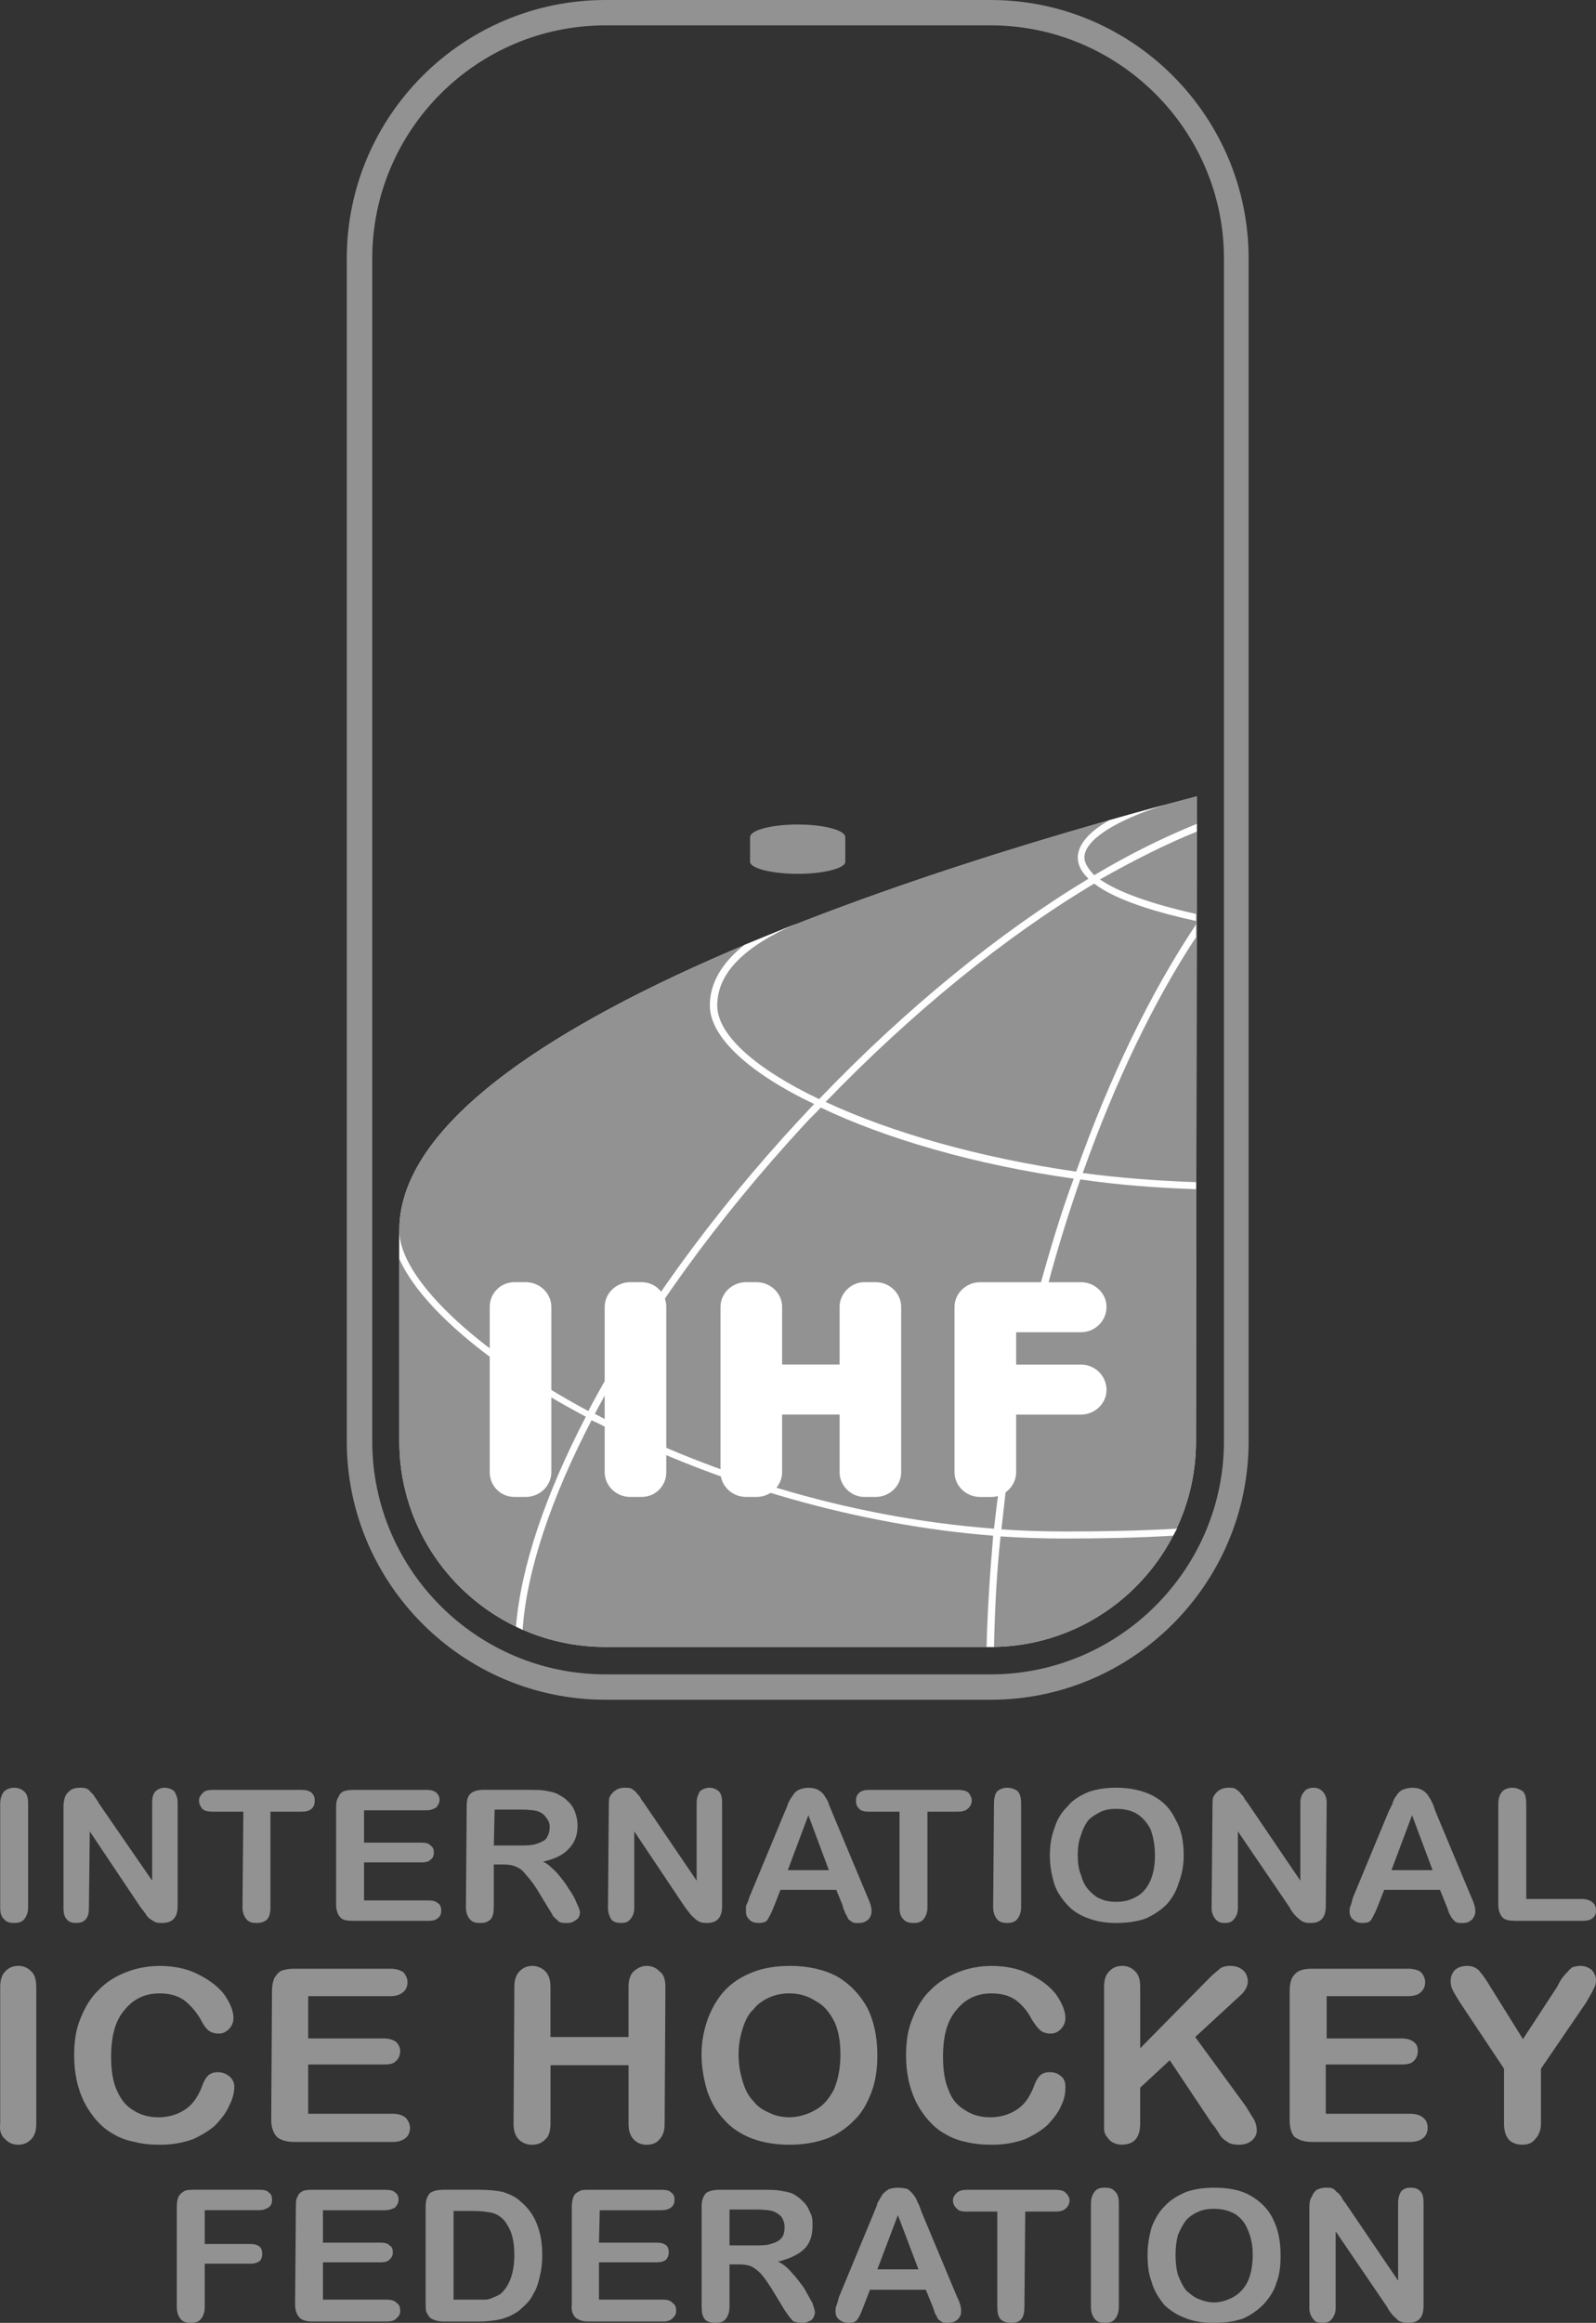
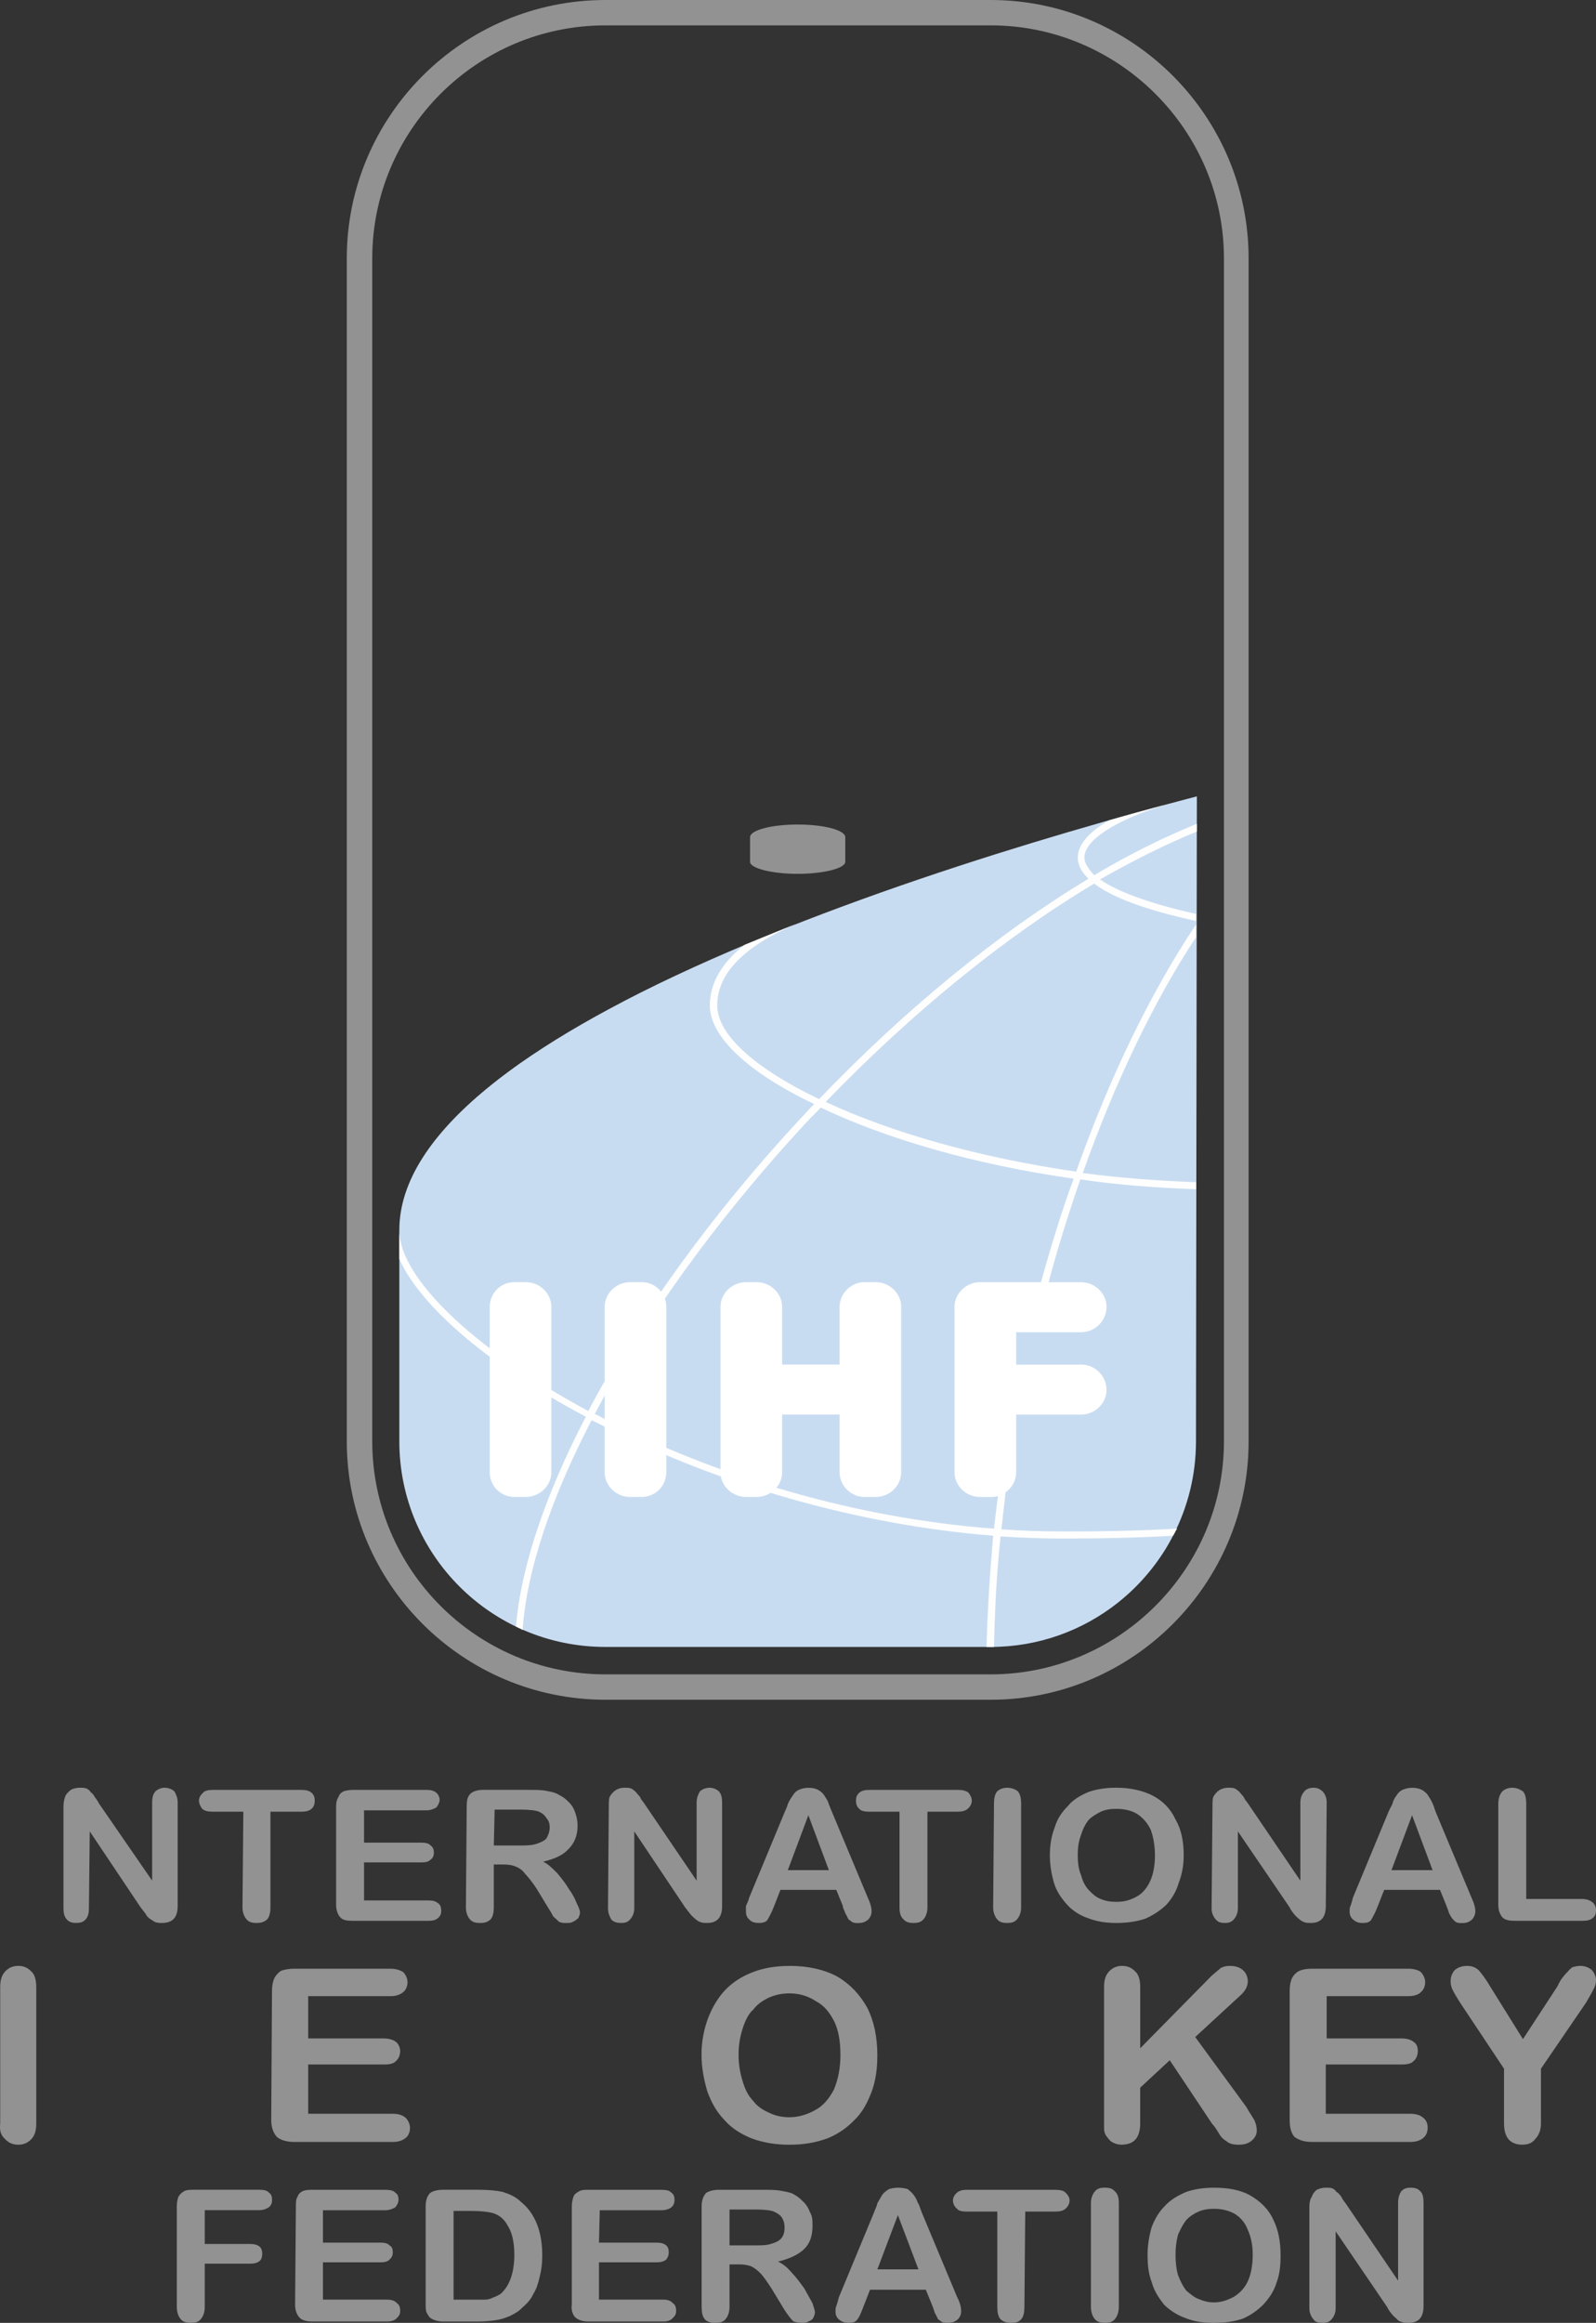
<svg xmlns="http://www.w3.org/2000/svg" xml:space="preserve" width="66.01mm" height="96.026mm" version="1.1" style="shape-rendering:geometricPrecision; text-rendering:geometricPrecision; image-rendering:optimizeQuality; fill-rule:evenodd; clip-rule:evenodd" viewBox="0 0 573.96 834.95">
  <rect x="0" y="0" width="573.96" height="834.95" fill="#333333" stroke="none" />
  <defs>
    <style type="text/css"> .fil2 {fill:#FEFEFE;fill-rule:nonzero} .fil1 {fill:#929292;fill-rule:nonzero} .fil0 {fill:#C8DCF1;fill-rule:nonzero} .fil3 {fill:white;fill-rule:nonzero} </style>
  </defs>
  <g id="Слой_x0020_1">
    <g id="_2513932630688">
      <g>
        <path class="fil0" d="M224.32 359.9l0 0c-3.45,1.8 -6.83,3.61 -10.14,5.45l0 0c-1.65,0.92 -3.29,1.84 -4.9,2.77l0 0c-1.61,0.93 -3.21,1.86 -4.78,2.8l-0 0c-1.57,0.94 -3.12,1.88 -4.65,2.83l-0 0c-1.53,0.95 -3.03,1.9 -4.51,2.86l0 0c-1.48,0.96 -2.94,1.92 -4.37,2.88l0 0c-1.43,0.97 -2.84,1.94 -4.22,2.91l0 0c-1.38,0.97 -2.74,1.95 -4.06,2.94l-0 0c-1.33,0.98 -2.63,1.97 -3.9,2.96l0 0c-1.27,0.99 -2.52,1.99 -3.73,2.99l-0 0c-1.22,1 -2.4,2.01 -3.56,3.01l-0 0c-1.16,1.01 -2.28,2.02 -3.38,3.04l-0 0 -0.06 0.06c-2.17,2.01 -4.21,4.04 -6.12,6.09l-0 0c-1.93,2.07 -3.72,4.15 -5.38,6.24l0 0c-1.65,2.1 -3.16,4.2 -4.52,6.33l0 0c-2.71,4.25 -4.82,8.55 -6.25,12.9l-0 0c-1.43,4.35 -2.18,8.75 -2.18,13.2l0 75.93c0,40.74 33.09,73.9 74.15,73.9l138.52 0c17.2,0 33.03,-5.9 45.58,-15.78l0 0c1.39,-1.1 2.75,-2.25 4.06,-3.44l0 0c0.87,-0.8 1.73,-1.61 2.56,-2.45l0 0c0.42,-0.42 0.83,-0.84 1.24,-1.27l0 0c0.81,-0.86 1.61,-1.73 2.38,-2.63l0 0c0.39,-0.45 0.77,-0.9 1.14,-1.35l0 -0c0.75,-0.91 1.48,-1.84 2.19,-2.79l0 -0c0.35,-0.47 0.7,-0.95 1.05,-1.44l0 -0c0.34,-0.48 0.68,-0.97 1.01,-1.46l0 -0c0.33,-0.49 0.66,-0.99 0.98,-1.49l0 0c0.32,-0.5 0.63,-1 0.94,-1.51l0 0c0.31,-0.51 0.61,-1.02 0.91,-1.54l0 -0c0.3,-0.52 0.59,-1.03 0.87,-1.56l0 -0c0.28,-0.52 0.56,-1.05 0.83,-1.58l0 -0c5.16,-10.09 8.08,-21.52 8.08,-33.61l-197.2 73.9 197.2 -73.9 0 -0 0.32 -231.84c-54.99,14.34 -142.26,40.43 -206.11,73.64zm0 0c-3.45,1.8 -6.83,3.61 -10.14,5.45l10.14 -5.45z" />
      </g>
-       <path class="fil1" d="M143.61 442.16l0 75.93c0,40.74 33.09,73.9 74.15,73.9l138.52 0c40.77,0 73.83,-33.16 73.83,-73.9l0.32 -231.84c-95.11,24.8 -286.82,84.78 -286.82,155.91z" />
      <path class="fil1" d="M286.88 296.37c-9.46,0 -17.14,2.03 -17.14,4.55l0 8.87c0,2.28 7.68,4.31 17.14,4.31 9.43,0 17.1,-2.03 17.1,-4.31l0 -8.87c0,-2.52 -7.67,-4.55 -17.1,-4.55z" />
-       <path class="fil1" d="M0.07 685.64l0 -37.21c0,-2.03 0.59,-3.55 1.47,-4.55 0.88,-0.77 2.08,-1.28 3.55,-1.28 1.48,0 2.66,0.52 3.55,1.28 1.17,1 1.47,2.52 1.47,4.55l0 37.21c0,1.77 -0.58,3.28 -1.47,4.3 -0.89,1 -2.07,1.27 -3.55,1.27 -1.47,0 -2.67,-0.27 -3.55,-1.27 -1.18,-1.02 -1.47,-2.53 -1.47,-4.3z" />
      <path class="fil1" d="M35.52 648.16l19.2 27.84 0 -28.09c0,-1.77 0.31,-3.03 1.19,-4.03 0.89,-0.77 2.07,-1.28 3.24,-1.28 1.48,0 2.67,0.52 3.55,1.28 0.58,1 1.19,2.27 1.19,4.03l0 37.21c0,4.05 -1.77,6.08 -5.62,6.08 -0.89,0 -1.47,0 -2.36,-0.27 -0.59,-0.25 -1.19,-0.75 -2.08,-1.25 -0.58,-0.52 -1.17,-1.02 -1.47,-1.78 -0.59,-0.75 -1.18,-1.52 -1.77,-2.27l-18.31 -27.34 -0.3 27.59c0,1.77 -0.29,3.03 -1.18,4.05 -0.88,1 -2.07,1.27 -3.55,1.27 -1.17,0 -2.35,-0.27 -3.24,-1.27 -0.88,-1.02 -1.18,-2.28 -1.18,-4.05l0 -36.46c0,-1.51 0.29,-2.77 0.58,-3.53 0.3,-1.02 1.19,-1.77 2.07,-2.53 0.87,-0.5 2.07,-0.77 3.24,-0.77 0.89,0 1.49,0 2.36,0.27 0.6,0.25 1.19,0.75 1.48,1.27 0.6,0.5 1.18,1.02 1.49,1.77 0.57,0.77 1.18,1.52 1.47,2.27z" />
      <path class="fil1" d="M108.17 651.21l-10.92 0 0 34.43c0,1.77 -0.31,3.28 -1.18,4.3 -1.19,1 -2.37,1.27 -3.83,1.27 -1.49,0 -2.67,-0.27 -3.55,-1.27 -0.89,-1.02 -1.49,-2.53 -1.49,-4.3l0.31 -34.43 -10.94 0c-1.77,0 -2.95,-0.25 -3.83,-1.02 -0.58,-0.77 -1.18,-1.77 -1.18,-3.03 0,-1.02 0.6,-2.01 1.49,-2.78 0.57,-0.77 2.06,-1.01 3.52,-1.01l31.61 0c1.77,0 2.95,0.25 3.83,1.01 0.89,0.77 1.18,1.77 1.18,2.78 0,1.27 -0.29,2.27 -1.18,3.03 -0.88,0.77 -2.06,1.02 -3.83,1.02z" />
      <path class="fil1" d="M153.37 650.71l-22.45 0 0 11.63 20.68 0c1.47,0 2.67,0.27 3.24,1.02 0.89,0.52 1.19,1.52 1.19,2.53 0,1.02 -0.29,2.01 -1.19,2.53 -0.57,0.75 -1.77,1.02 -3.24,1.02l-20.68 0 0 13.67 23.04 0c1.77,0 2.66,0.25 3.55,1 0.88,0.51 1.17,1.53 1.17,2.8 0,1 -0.29,1.77 -1.17,2.53 -0.89,0.75 -1.77,1 -3.55,1l-26.88 0c-2.37,0 -3.84,-0.25 -4.72,-1.27 -0.89,-1 -1.49,-2.53 -1.49,-4.55l0 -35.44c0,-1.27 0.31,-2.52 0.89,-3.28 0.31,-1.02 0.88,-1.52 1.78,-2.02 0.88,-0.27 2.07,-0.51 3.55,-0.51l26.29 0c1.47,0 2.65,0.25 3.53,1.02 0.6,0.5 1.19,1.52 1.19,2.53 0,1 -0.59,2.01 -1.19,2.78 -0.88,0.5 -2.07,1.02 -3.53,1.02z" />
      <path class="fil1" d="M181.13 670.19l-3.55 0 0 15.18c0,2.03 -0.28,3.55 -1.17,4.57 -1.18,1 -2.07,1.27 -3.84,1.27 -1.48,0 -2.66,-0.27 -3.55,-1.27 -0.88,-1.02 -1.47,-2.53 -1.47,-4.3l0.29 -36.46c0,-2.02 0.29,-3.53 1.48,-4.55 0.88,-0.75 2.36,-1.27 4.42,-1.27l16.24 0c2.37,0 4.13,0 5.91,0.25 1.48,0.27 2.95,0.52 4.15,1.02 1.47,0.77 2.95,1.51 4.12,2.78 1.18,1.02 2.07,2.28 2.67,4.05 0.57,1.52 0.88,3.03 0.88,4.8 0,3.55 -1.19,6.35 -3.26,8.37 -2.07,2.28 -5.01,3.55 -9.15,4.55 1.76,0.77 3.25,2.28 5.02,4.05 1.48,1.78 2.96,3.55 4.13,5.58 1.48,2.02 2.38,3.78 2.95,5.3 0.89,1.78 1.18,2.8 1.18,3.3 0,0.77 -0.29,1.27 -0.58,2.03 -0.6,0.5 -1.17,1 -1.77,1.25 -0.88,0.52 -1.48,0.52 -2.66,0.52 -0.89,0 -1.77,0 -2.67,-0.52 -0.58,-0.75 -1.47,-1.25 -2.07,-2.02 -0.28,-0.77 -1.17,-2.03 -2.07,-3.55l-3.83 -6.31c-1.47,-2.28 -2.96,-4.07 -4.13,-5.33 -0.88,-1.25 -2.07,-2.02 -3.26,-2.52 -1.17,-0.52 -2.65,-0.77 -4.42,-0.77zm5.62 -19.74l-8.87 0 -0.29 12.91 9.16 0c2.36,0 4.13,0 5.91,-0.5 1.47,-0.51 2.95,-1.02 3.84,-2.03 0.57,-1.02 1.18,-2.28 1.18,-4.05 0,-1.27 -0.29,-2.28 -1.18,-3.28 -0.6,-1.02 -1.48,-1.78 -2.67,-2.28 -1.18,-0.5 -3.55,-0.77 -7.08,-0.77z" />
      <path class="fil1" d="M231.63 648.16l18.9 27.84 0 -28.09c0,-1.77 0.6,-3.03 1.19,-4.03 0.88,-0.77 2.07,-1.28 3.53,-1.28 1.2,0 2.37,0.52 3.27,1.28 0.88,1 1.17,2.27 1.17,4.03l0 37.21c0,4.05 -1.77,6.08 -5.32,6.08 -0.89,0 -1.77,0 -2.36,-0.27 -0.88,-0.25 -1.48,-0.75 -2.07,-1.25 -0.59,-0.52 -1.19,-1.02 -1.77,-1.78 -0.59,-0.75 -1.17,-1.52 -1.77,-2.27l-18.3 -27.34 0 27.59c0,1.77 -0.6,3.03 -1.48,4.05 -0.89,1 -1.77,1.27 -3.25,1.27 -1.48,0 -2.66,-0.27 -3.55,-1.27 -0.57,-1.02 -1.17,-2.28 -1.17,-4.05l0.29 -36.46c0,-1.51 0,-2.77 0.31,-3.53 0.57,-1.02 1.17,-1.77 2.35,-2.53 0.89,-0.5 1.77,-0.77 2.96,-0.77 0.88,0 1.77,0 2.37,0.27 0.58,0.25 1.18,0.75 1.75,1.27 0.31,0.5 0.89,1.02 1.49,1.77 0.28,0.77 0.88,1.52 1.47,2.27z" />
      <path class="fil1" d="M303.12 685.12l-2.37 -5.81 -20.09 0 -2.36 6.07c-0.88,2.28 -1.77,3.8 -2.36,4.81 -0.58,0.75 -1.77,1.02 -2.96,1.02 -1.48,0 -2.66,-0.27 -3.55,-1.27 -0.88,-0.77 -1.17,-1.77 -1.17,-2.78l0 -2.03c0.29,-0.75 0.89,-1.77 1.17,-3.03l12.71 -30.62c0.29,-0.75 0.89,-1.77 1.18,-3.03 0.6,-1.27 1.18,-2.28 1.78,-3.03 0.57,-1.02 1.17,-1.52 2.06,-2.03 1.18,-0.5 2.36,-0.77 3.55,-0.77 1.47,0 2.65,0.27 3.53,0.77 0.89,0.51 1.49,1.01 2.07,1.78 0.6,1 1.2,1.77 1.48,2.52 0.29,1.02 0.89,2.28 1.49,3.8l12.7 30.38c1.17,2.53 1.47,4.05 1.47,5.07 0,1 -0.3,2.02 -1.18,3.03 -1.18,1 -2.35,1.27 -3.55,1.27 -0.88,0 -1.47,0 -2.07,-0.27 -0.58,-0.25 -0.88,-0.75 -1.47,-1 -0.3,-0.5 -0.6,-1.27 -1.2,-2.28 -0.28,-1.02 -0.87,-1.77 -0.87,-2.53zm-19.8 -12.9l14.76 0 -7.37 -19.75 -7.39 19.75z" />
      <path class="fil1" d="M344.16 651.21l-10.63 0 0 34.43c0,1.77 -0.58,3.28 -1.47,4.3 -0.88,1 -2.07,1.27 -3.55,1.27 -1.48,0 -2.67,-0.27 -3.55,-1.27 -1.18,-1.02 -1.47,-2.53 -1.47,-4.3l0 -34.43 -10.93 0c-1.48,0 -2.97,-0.25 -3.53,-1.02 -0.9,-0.77 -1.2,-1.77 -1.2,-3.03 0,-1.02 0.3,-2.01 1.2,-2.78 0.88,-0.77 2.05,-1.01 3.83,-1.01l31.59 0c1.48,0 2.97,0.25 3.85,1.01 0.58,0.77 1.18,1.77 1.18,2.78 0,1.27 -0.6,2.27 -1.5,3.03 -0.88,0.77 -2.05,1.02 -3.83,1.02z" />
      <path class="fil1" d="M357.16 685.64l0.3 -37.21c0,-2.03 0.3,-3.55 1.18,-4.55 0.88,-0.77 2.07,-1.28 3.53,-1.28 1.5,0 2.97,0.52 3.85,1.28 0.88,1 1.2,2.52 1.2,4.55l0 37.21c0,1.77 -0.6,3.28 -1.5,4.3 -0.88,1 -2.05,1.27 -3.55,1.27 -1.47,0 -2.65,-0.27 -3.53,-1.27 -0.88,-1.02 -1.48,-2.53 -1.48,-4.3z" />
      <path class="fil1" d="M401.48 642.59c5.02,0 9.43,1.02 12.98,2.8 3.85,2.02 6.5,4.8 8.28,8.6 2.07,3.53 2.95,7.85 2.95,12.91 0,3.53 -0.6,6.83 -1.78,9.87 -0.88,3.03 -2.35,5.56 -4.43,7.85 -2.07,2.02 -4.72,3.8 -7.68,5.07 -2.95,1 -6.48,1.52 -10.31,1.52 -3.85,0 -7.1,-0.52 -10.35,-1.77 -2.95,-1.02 -5.62,-2.8 -7.38,-4.82 -2.07,-2.28 -3.85,-4.82 -4.73,-7.85 -0.88,-3.03 -1.47,-6.33 -1.47,-9.87 0,-3.8 0.58,-7.1 1.77,-10.13 0.88,-3.03 2.65,-5.56 4.72,-7.6 1.78,-2.27 4.45,-3.78 7.4,-5.05 2.95,-1.02 6.2,-1.53 10.05,-1.53zm13.86 24.31c0,-3.55 -0.58,-6.58 -1.47,-9.11 -1.18,-2.53 -2.97,-4.55 -5.03,-5.82 -2.07,-1.27 -4.72,-1.78 -7.36,-1.78 -2.08,0 -3.85,0.25 -5.61,1.02 -1.48,0.77 -3.27,1.77 -4.43,3.03 -1.18,1.52 -2.07,3.28 -2.67,5.32 -0.88,2.28 -1.19,4.57 -1.19,7.35 0,2.53 0.3,5.07 1.19,7.08 0.6,2.28 1.48,4.05 2.95,5.57 1.2,1.27 2.67,2.53 4.15,3.03 1.77,0.77 3.53,1.02 5.61,1.02 2.65,0 4.73,-0.5 7.08,-1.77 2.07,-1.01 3.83,-3.03 5.02,-5.56 1.18,-2.53 1.77,-5.83 1.77,-9.37z" />
      <path class="fil1" d="M448.74 648.16l18.9 27.84 0 -28.09c0,-1.77 0.58,-3.03 1.47,-4.03 0.6,-0.77 1.78,-1.28 3.27,-1.28 1.47,0 2.35,0.52 3.23,1.28 0.9,1 1.5,2.27 1.5,4.03l-0.32 37.21c0,4.05 -1.77,6.08 -5.3,6.08 -0.9,0 -1.78,0 -2.38,-0.27 -0.88,-0.25 -1.47,-0.75 -2.07,-1.25 -0.6,-0.52 -1.17,-1.02 -1.77,-1.78 -0.58,-0.75 -1.19,-1.52 -1.47,-2.27l-18.63 -27.34 0 27.59c0,1.77 -0.57,3.03 -1.47,4.05 -0.88,1 -1.77,1.27 -3.25,1.27 -1.47,0 -2.35,-0.27 -3.25,-1.27 -0.88,-1.02 -1.48,-2.28 -1.48,-4.05l0.32 -36.46c0,-1.51 0,-2.77 0.28,-3.53 0.6,-1.02 1.18,-1.77 2.35,-2.53 0.9,-0.5 2.08,-0.77 2.97,-0.77 0.88,0 1.77,0 2.37,0.27 0.6,0.25 1.17,0.75 1.77,1.27 0.3,0.5 0.9,1.02 1.47,1.77 0.32,0.77 0.9,1.52 1.5,2.27z" />
      <path class="fil1" d="M520.21 685.12l-2.35 -5.81 -20.08 0 -2.38 6.07c-0.88,2.28 -1.77,3.8 -2.35,4.81 -0.6,0.75 -1.48,1.02 -2.97,1.02 -1.47,0 -2.35,-0.27 -3.53,-1.27 -0.88,-0.77 -1.2,-1.77 -1.2,-2.78 0,-0.77 0,-1.52 0.32,-2.03 0.28,-0.75 0.57,-1.77 0.88,-3.03l12.7 -30.62c0.28,-0.75 0.88,-1.77 1.48,-3.03 0.28,-1.27 0.88,-2.28 1.47,-3.03 0.6,-1.02 1.19,-1.52 2.07,-2.03 1.18,-0.5 2.37,-0.77 3.55,-0.77 1.48,0 2.67,0.27 3.55,0.77 0.88,0.51 1.47,1.01 2.07,1.78 0.6,1 1.17,1.77 1.47,2.52 0.6,1.02 0.88,2.28 1.48,3.8l12.7 30.38c1.17,2.53 1.48,4.05 1.48,5.07 0,1 -0.32,2.02 -1.18,3.03 -1.18,1 -2.08,1.27 -3.55,1.27 -0.88,0 -1.48,0 -2.07,-0.27 -0.6,-0.25 -0.88,-0.75 -1.18,-1 -0.58,-0.5 -0.88,-1.27 -1.47,-2.28 -0.3,-1.02 -0.6,-1.77 -0.9,-2.53zm-19.8 -12.9l14.78 0 -7.38 -19.75 -7.4 19.75z" />
      <path class="fil1" d="M548.87 648.43l0 34.16 20.08 0c1.78,0 2.95,0.52 3.83,1.27 0.9,0.77 1.18,1.78 1.18,2.78 0,1.27 -0.28,2.03 -1.18,2.8 -0.88,0.75 -2.05,1 -3.83,1l-23.93 0c-2.07,0 -3.83,-0.25 -4.72,-1.27 -0.9,-1 -1.48,-2.53 -1.48,-4.55l0 -36.19c0,-2.03 0.58,-3.55 1.48,-4.55 0.88,-0.77 2.07,-1.28 3.55,-1.28 1.47,0 2.63,0.52 3.83,1.28 0.88,1 1.18,2.52 1.18,4.55z" />
      <path class="fil1" d="M0.07 763.33l0 -49.11c0,-2.53 0.59,-4.3 1.77,-5.56 1.18,-1.27 2.66,-2.03 4.72,-2.03 2.07,0 3.53,0.77 4.72,2.03 1.18,1 1.76,3.03 1.76,5.56l0 49.11c0,2.53 -0.57,4.3 -1.76,5.57 -1.48,1.52 -2.95,2.01 -4.72,2.01 -2.07,0 -3.55,-0.75 -4.72,-2.01 -1.49,-1.27 -2.07,-3.03 -1.77,-5.57z" />
-       <path class="fil1" d="M84.25 750.17c0,2.02 -0.57,4.3 -1.77,6.58 -0.88,2.27 -2.64,4.55 -4.72,6.83 -2.07,2.02 -5.02,3.8 -8.26,5.32 -3.55,1.27 -7.39,2.02 -11.81,2.02 -3.55,0 -6.5,-0.25 -9.16,-1 -2.95,-0.52 -5.62,-1.53 -7.67,-2.8 -2.38,-1.25 -4.44,-3.03 -6.22,-5.05 -1.77,-2.03 -3.24,-4.3 -4.42,-6.58 -1.2,-2.53 -2.08,-5.06 -2.67,-7.85 -0.59,-2.78 -0.88,-5.57 -0.88,-8.86 0,-4.8 0.58,-9.37 2.35,-13.41 1.49,-3.78 3.55,-7.33 6.51,-10.11 2.66,-2.78 5.9,-4.82 9.74,-6.33 3.84,-1.52 7.99,-2.28 12.11,-2.28 5.32,0 10.06,1.02 13.89,3.03 4.13,2.03 7.37,4.56 9.46,7.35 2.07,3.03 3.24,5.83 3.24,8.35 0,1.52 -0.59,2.78 -1.48,3.8 -1.17,1.27 -2.36,1.78 -3.84,1.78 -1.76,0 -2.95,-0.52 -3.84,-1.27 -0.88,-0.77 -1.75,-2.03 -2.64,-3.8 -1.77,-3.03 -3.84,-5.32 -6.21,-7.1 -2.36,-1.52 -5.02,-2.27 -8.57,-2.27 -5.31,0 -9.45,2.01 -12.69,6.06 -3.27,3.8 -4.73,9.37 -4.73,16.71 0,4.8 0.58,8.85 2.07,12.15 1.48,3.28 3.24,5.57 5.91,7.08 2.66,1.77 5.61,2.53 9.16,2.53 3.55,0 6.8,-1.02 9.46,-2.78 2.67,-1.77 4.42,-4.3 5.91,-7.85 0.6,-1.77 1.18,-3.03 2.07,-4.05 0.88,-1.02 2.06,-1.52 3.83,-1.52 1.49,0 2.96,0.5 4.13,1.52 1.2,1.01 1.77,2.28 1.77,3.8z" />
      <path class="fil1" d="M140.37 717.51l-29.54 0 0 15.2 27.17 0c1.77,0 3.55,0.5 4.43,1.27 0.89,0.75 1.48,2.02 1.48,3.28 0,1.52 -0.59,2.78 -1.48,3.55 -0.88,1 -2.35,1.27 -4.43,1.27l-27.17 0 0 17.71 30.43 0c2.07,0 3.55,0.5 4.72,1.52 0.89,1.01 1.47,2.28 1.47,3.55 0,1.51 -0.57,2.78 -1.47,3.53 -1.18,1.02 -2.66,1.53 -4.72,1.53l-35.44 0c-2.95,0 -5.03,-0.77 -6.22,-1.78 -1.17,-1.27 -2.06,-3.28 -2.06,-6.07l0.28 -46.57c0,-1.77 0.31,-3.3 0.89,-4.57 0.6,-1 1.48,-2.01 2.37,-2.53 1.47,-0.5 2.95,-0.75 4.72,-0.75l34.55 0c2.07,0 3.55,0.5 4.73,1.27 0.88,1.01 1.47,2.28 1.47,3.55 0,1.52 -0.58,2.78 -1.47,3.53 -1.18,1.02 -2.67,1.52 -4.73,1.52z" />
-       <path class="fil1" d="M197.96 714.23l0 17.98 28.07 0 0 -17.98c0,-2.53 0.58,-4.3 1.76,-5.56 1.48,-1.27 2.97,-2.03 4.72,-2.03 2.08,0 3.55,0.77 4.73,2.03 1.48,1 2.06,3.03 2.06,5.56l-0.28 49.11c0,2.53 -0.58,4.3 -1.77,5.57 -1.18,1.52 -2.96,2.02 -4.73,2.02 -2.07,0 -3.53,-0.75 -4.72,-2.02 -1.17,-1.27 -1.76,-3.03 -1.76,-5.57l0 -21.01 -28.07 0 0 21.01c0,2.53 -0.58,4.55 -1.76,5.57 -1.48,1.52 -2.97,2.02 -5.03,2.02 -1.77,0 -3.53,-0.75 -4.73,-2.02 -1.18,-1.27 -1.76,-3.03 -1.76,-5.57l0.29 -49.11c0,-2.53 0.58,-4.3 1.77,-5.56 1.18,-1.27 2.65,-2.03 4.73,-2.03 1.75,0 3.53,0.77 4.72,2.03 1.18,1.27 1.76,3.03 1.76,5.56z" />
      <path class="fil1" d="M283.92 706.63c6.48,0 12.39,1.27 17.11,3.8 4.73,2.78 8.28,6.58 10.95,11.4 2.35,4.8 3.53,10.38 3.53,16.95 0,4.82 -0.58,9.11 -2.07,13.16 -1.47,3.8 -3.25,7.33 -6.2,10.13 -2.67,2.78 -5.9,5.05 -9.74,6.58 -4.15,1.52 -8.57,2.27 -13.59,2.27 -5.03,0 -9.45,-0.75 -13.6,-2.27 -3.84,-1.53 -7.39,-3.8 -9.75,-6.58 -2.95,-3.05 -4.73,-6.33 -6.21,-10.38 -1.17,-4.05 -2.07,-8.35 -2.07,-13.16 0,-4.82 0.89,-9.12 2.38,-13.16 1.47,-3.78 3.53,-7.33 6.19,-10.11 2.67,-2.78 5.91,-4.82 9.76,-6.33 3.84,-1.52 8.26,-2.28 13.29,-2.28zm18.31 31.89c0,-4.55 -0.6,-8.35 -2.08,-11.65 -1.76,-3.53 -3.84,-6.06 -6.79,-7.58 -2.65,-1.78 -5.91,-2.78 -9.44,-2.78 -2.66,0 -5.03,0.5 -7.39,1.51 -2.06,1 -4.14,2.28 -5.61,4.3 -1.77,1.52 -2.96,4.05 -3.84,6.83 -0.89,2.78 -1.48,5.81 -1.48,9.36 0,3.55 0.59,6.83 1.48,9.61 0.88,3.03 2.07,5.32 3.84,7.1 1.47,2.02 3.55,3.28 5.9,4.3 2.07,1.01 4.44,1.52 7.1,1.52 3.24,0 6.48,-1.02 9.15,-2.53 2.95,-1.52 5.01,-4.05 6.79,-7.35 1.49,-3.53 2.38,-7.58 2.38,-12.65z" />
-       <path class="fil1" d="M383.15 750.17c0,2.02 -0.28,4.3 -1.47,6.58 -0.88,2.27 -2.66,4.55 -4.73,6.83 -2.07,2.02 -5.02,3.8 -8.27,5.32 -3.55,1.27 -7.4,2.02 -11.81,2.02 -3.55,0 -6.5,-0.25 -9.45,-1 -2.67,-0.52 -5.33,-1.53 -7.4,-2.8 -2.35,-1.25 -4.43,-3.03 -6.2,-5.05 -1.77,-2.03 -3.25,-4.3 -4.43,-6.58 -1.17,-2.53 -2.07,-5.06 -2.67,-7.85 -0.57,-2.78 -0.88,-5.57 -0.88,-8.86 0,-4.8 0.6,-9.37 2.38,-13.41 1.47,-3.78 3.53,-7.33 6.48,-10.11 2.65,-2.78 6.2,-4.82 9.75,-6.33 3.85,-1.52 7.98,-2.28 12.11,-2.28 5.32,0 10.05,1.02 13.88,3.03 4.13,2.03 7.4,4.56 9.45,7.35 2.07,3.03 3.25,5.83 3.25,8.35 0,1.52 -0.58,2.78 -1.47,3.8 -1.18,1.27 -2.36,1.78 -3.83,1.78 -1.78,0 -2.97,-0.52 -3.85,-1.27 -0.88,-0.77 -1.77,-2.03 -2.95,-3.8 -1.48,-3.03 -3.55,-5.32 -5.92,-7.1 -2.37,-1.52 -5.02,-2.27 -8.56,-2.27 -5.32,0 -9.46,2.01 -12.7,6.06 -3.25,3.8 -4.73,9.37 -4.73,16.71 0,4.8 0.6,8.85 2.07,12.15 1.18,3.28 3.25,5.57 5.9,7.08 2.67,1.77 5.62,2.53 9.16,2.53 3.55,0 6.8,-1.02 9.45,-2.78 2.67,-1.77 4.45,-4.3 5.92,-7.85 0.6,-1.77 1.18,-3.03 2.07,-4.05 0.88,-1.02 2.08,-1.52 3.85,-1.52 1.77,0 2.95,0.5 4.13,1.52 1.18,1.01 1.47,2.28 1.47,3.8z" />
      <path class="fil1" d="M410.05 714.23l0 22.01 25.68 -26.06c1.2,-1.02 2.38,-2.03 3.27,-2.78 0.88,-0.5 2.07,-0.77 3.23,-0.77 2.07,0 3.55,0.5 4.73,1.51 1.19,1.02 1.78,2.53 1.78,4.05 0,1.78 -0.9,3.55 -2.96,5.32l-15.95 14.7 18.31 25.04c1.17,2.01 2.07,3.3 2.95,4.82 0.6,1.27 0.88,2.53 0.88,3.8 0,1.25 -0.58,2.51 -1.77,3.53 -1.18,1.02 -2.65,1.51 -4.73,1.51 -1.77,0 -3.25,-0.25 -4.42,-1.27 -0.9,-0.5 -2.07,-1.51 -2.67,-2.78 -0.88,-1.27 -1.47,-2.53 -2.35,-3.28l-15.36 -23.03 -10.63 9.86 0 12.91c0,2.53 -0.6,4.55 -1.78,5.81 -1.19,1.27 -2.95,1.77 -5.03,1.77 -0.87,0 -2.07,-0.25 -2.95,-0.75 -1.17,-0.52 -1.75,-1.52 -2.35,-2.28 -0.6,-0.77 -0.88,-1.77 -0.88,-2.78l0 -4.55 0 -46.32c0,-2.53 0.58,-4.3 1.77,-5.56 1.18,-1.27 2.67,-2.03 4.73,-2.03 2.07,0 3.53,0.77 4.72,2.03 1.18,1 1.78,3.03 1.78,5.56z" />
      <path class="fil1" d="M506.34 717.51l-29.24 0 0 15.2 26.86 0c2.06,0 3.55,0.5 4.45,1.27 1.17,0.75 1.47,2.02 1.47,3.28 0,1.52 -0.58,2.78 -1.47,3.55 -0.9,1 -2.39,1.27 -4.45,1.27l-27.18 0 0 17.71 30.43 0c2.08,0 3.55,0.5 4.73,1.52 1.18,1.01 1.48,2.28 1.48,3.55 0,1.51 -0.6,2.78 -1.48,3.53 -1.18,1.02 -2.65,1.53 -4.73,1.53l-35.44 0c-2.95,0 -4.73,-0.77 -6.2,-1.78 -1.18,-1.27 -1.77,-3.28 -1.77,-6.07l0 -46.57c0,-1.77 0.28,-3.3 0.88,-4.57 0.58,-1 1.47,-2.01 2.65,-2.53 1.18,-0.5 2.65,-0.75 4.43,-0.75l34.58 0c2.07,0 3.83,0.5 4.7,1.27 0.9,1.01 1.48,2.28 1.48,3.55 0,1.52 -0.58,2.78 -1.48,3.53 -0.87,1.02 -2.63,1.52 -4.7,1.52z" />
      <path class="fil1" d="M540.88 763.33l0 -19.74 -15.66 -23.54c-1.47,-2.28 -2.35,-3.8 -2.95,-5.05 -0.58,-1.27 -0.58,-2.28 -0.58,-3.05 0,-1.52 0.58,-2.78 1.47,-3.8 1.18,-1.02 2.66,-1.51 4.45,-1.51 1.77,0 2.95,0.5 4.13,1.51 0.88,1.02 2.35,2.78 4.12,5.83l11.83 18.98 12.41 -18.98c0.57,-1.27 1.17,-2.28 1.75,-3.05 0.6,-0.75 1.2,-1.52 1.77,-2.02 0.6,-0.77 1.18,-1.27 1.78,-1.78 0.88,-0.23 1.78,-0.5 2.95,-0.5 1.48,0 2.95,0.5 4.13,1.51 0.88,1.02 1.48,2.28 1.48,3.55 0,1.27 -0.28,2.28 -0.88,3.3 -0.6,1.25 -1.47,2.77 -2.66,4.8l-16.25 23.79 0 19.74c0,2.53 -0.88,4.3 -2.07,5.57 -1.17,1.52 -2.65,2.01 -4.71,2.01 -1.78,0 -3.53,-0.5 -4.73,-1.77 -1.18,-1.27 -1.77,-3.28 -1.77,-5.81z" />
      <path class="fil1" d="M93.1 787.11l-23.33 0c-1.47,0 -2.66,0 -3.55,0.51 -0.87,0.5 -1.47,1.02 -2.07,2.02 -0.28,0.77 -0.57,2.03 -0.57,3.3l0 36.19c0,2.01 0.57,3.55 1.47,4.55 0.87,0.99 2.01,1.25 3.45,1.27l0.21 0c1.42,-0.01 2.58,-0.27 3.45,-1.27 0.89,-1 1.47,-2.53 1.47,-4.3l0 -15.7 16.25 0c1.48,0 2.66,-0.25 3.55,-1.02 0.58,-0.5 0.88,-1.52 0.88,-2.53 0,-1 -0.3,-2.02 -0.88,-2.52 -0.89,-0.77 -2.07,-1.02 -3.55,-1.02l-16.25 0 0 -12.15 19.49 0c1.77,0 2.67,-0.52 3.55,-1.02 0.89,-0.77 1.17,-1.52 1.17,-2.78 0,-1.02 -0.28,-2.02 -1.17,-2.53 -0.58,-0.75 -1.77,-1.01 -3.55,-1.01zm164.13 47.84l0.21 0c1.42,-0.01 2.57,-0.27 3.43,-1.27 0.89,-1 1.48,-2.53 1.48,-4.55l0 -15.2 3.25 0c2.06,0 3.55,0.27 4.72,0.77 0.88,0.5 2.07,1.27 3.26,2.53 1.17,1.27 2.36,3.03 3.84,5.32l3.84 6.32c0.88,1.53 1.77,2.8 2.35,3.55 0.6,0.77 1.18,1.53 1.77,2.03 0.86,0.24 1.72,0.49 2.85,0.5l0.4 0c0.79,-0.01 1.55,-0.05 2.08,-0.5 0.89,-0.25 1.47,-0.77 1.76,-1.27 0.31,-0.77 0.6,-1.27 0.6,-2.03 0,-0.5 -0.29,-1.51 -0.88,-3.28 -0.89,-1.52 -1.78,-3.28 -2.96,-5.32 -1.47,-2.03 -2.95,-4.05 -4.43,-5.56 -1.47,-1.78 -3.24,-3.3 -5.02,-4.05 4.15,-1.02 7.39,-2.53 9.46,-4.56 2.07,-2.02 2.96,-4.8 2.96,-8.35 0,-1.77 0,-3.28 -0.89,-4.81 -0.58,-1.52 -1.47,-3.03 -2.66,-4.03 -1.18,-1.27 -2.36,-2.03 -3.84,-2.8 -1.47,-0.5 -2.96,-0.75 -4.42,-1 -1.77,-0.27 -3.55,-0.27 -5.9,-0.27l-15.95 0c-2.07,0 -3.84,0.51 -4.73,1.27 -0.88,1.02 -1.48,2.53 -1.48,4.57l0 36.19c0,2.01 0.29,3.55 1.18,4.55 0.87,0.99 2.3,1.25 3.75,1.27zm47.87 0l0.19 0c1.41,-0.01 2.26,-0.27 2.85,-1 0.9,-1.02 1.47,-2.53 2.37,-4.82l2.36 -6.08 20.08 0 2.37 5.81c0.28,0.77 0.58,1.53 0.88,2.55 0.6,1 0.88,1.77 1.17,2.27 0.6,0.27 0.9,0.77 1.5,1.02 0.49,0.22 1,0.25 1.69,0.25l0.04 0 0.4 0c1.16,-0.01 2.31,-0.27 3.47,-1.27 0.9,-1 1.18,-1.77 1.18,-3.03 0,-1.02 -0.28,-2.78 -1.48,-5.06l-12.7 -30.38c-0.6,-1.52 -0.88,-2.78 -1.47,-3.53 -0.3,-1.02 -0.88,-2.03 -1.48,-2.78 -0.6,-0.77 -1.18,-1.27 -2.07,-2.03 -0.88,-0.25 -2.07,-0.5 -3.55,-0.5 -1.18,0 -2.35,0.25 -3.23,0.5 -1.18,0.77 -1.78,1.27 -2.38,2.03 -0.58,1.02 -1.18,2.01 -1.77,3.03 -0.3,1.52 -0.88,2.28 -1.18,3.28l-12.7 30.63c-0.28,1.27 -0.6,2.28 -0.88,3.03 -0.29,0.52 -0.29,1.28 -0.29,2.03 0,1.01 0.29,2.03 1.17,2.78 1.16,0.99 2.3,1.25 3.47,1.27zm58.47 0l0.21 0c1.42,-0.01 2.57,-0.27 3.45,-1.27 0.88,-1 1.17,-2.53 1.17,-4.55l0.3 -34.18 10.63 0c1.77,0 2.95,-0.25 3.83,-1.01 0.88,-0.75 1.48,-1.77 1.48,-3.03 0,-1 -0.6,-2.01 -1.48,-2.78 -0.58,-0.75 -2.07,-1.01 -3.83,-1.01l-31.61 0c-1.48,0 -2.67,0.27 -3.55,1.01 -0.88,0.77 -1.47,1.78 -1.47,2.78 0,1.27 0.58,2.28 1.47,3.03 0.6,0.77 1.78,1.01 3.55,1.01l10.93 0 0 34.18c0,2.01 0.3,3.55 1.18,4.55 1.15,0.99 2.29,1.25 3.74,1.27zm33.66 0l0.21 0c1.43,-0.01 2.58,-0.27 3.44,-1.27 0.88,-1 1.48,-2.53 1.48,-4.55l0 -37.21c0,-1.77 -0.3,-3.28 -1.48,-4.3 -0.88,-1.01 -2.07,-1.27 -3.55,-1.27 -1.47,0 -2.65,0.25 -3.53,1.27 -0.88,1.02 -1.48,2.53 -1.48,4.3l0 37.21c0,2.01 0.6,3.55 1.48,4.55 0.86,0.99 2.01,1.25 3.43,1.27zm39.15 0l0.45 0c3.76,-0.02 7.23,-0.52 10.12,-1.52 2.95,-1.27 5.32,-3.03 7.38,-5.06 2.07,-2.28 3.85,-4.8 4.73,-7.85 1.18,-3.03 1.47,-6.31 1.47,-9.86 0,-5.07 -0.88,-9.37 -2.67,-12.91 -1.75,-3.8 -4.72,-6.57 -8.25,-8.6 -3.55,-2.03 -7.98,-2.78 -13.01,-2.78 -3.83,0 -7.08,0.5 -10.03,1.52 -2.95,1.27 -5.62,2.78 -7.68,5.07 -2.05,2.01 -3.55,4.55 -4.72,7.58 -0.88,3.05 -1.48,6.33 -1.48,9.88 0,3.53 0.3,6.83 1.48,9.86 0.88,3.3 2.67,5.81 4.42,8.1 2.08,2.03 4.73,3.8 7.68,4.82 2.91,1.24 6.36,1.75 10.11,1.77zm39.11 0l0.21 0c1.44,-0.01 2.3,-0.27 3.16,-1.27 0.87,-1 1.47,-2.27 1.47,-4.05l0 -27.59 18.61 27.34c0.3,0.77 0.9,1.52 1.47,2.28 0.6,0.75 1.2,1.27 1.78,1.77 0.6,0.77 1.18,1.02 2.07,1.27 0.52,0.22 1.24,0.25 1.99,0.25l0.04 0 0.4 0c3.5,-0.03 5.25,-2.04 5.25,-6.08l0 -37.19c0,-1.77 -0.3,-3.3 -1.18,-4.05 -0.88,-1.01 -2.07,-1.27 -3.55,-1.27 -1.18,0 -2.35,0.25 -3.25,1.27 -0.58,0.75 -1.17,2.28 -1.17,4.05l0 28.09 -18.91 -27.84c-0.6,-0.75 -1.18,-1.52 -1.48,-2.28 -0.58,-0.75 -1.18,-1.52 -1.77,-1.77 -0.3,-0.5 -0.9,-1.02 -1.48,-1.27 -0.58,-0.25 -1.49,-0.25 -2.37,-0.25 -1.18,0 -2.07,0.25 -3.25,0.75 -0.88,0.77 -1.48,1.53 -1.77,2.53 -0.6,0.77 -0.88,2.03 -0.88,3.55l0 36.44c0,1.78 0.6,3.05 1.48,4.05 0.57,0.99 1.71,1.25 3.13,1.27zm-336.3 -8.35l-23.05 0 0 -13.41 20.68 0c1.49,0 2.67,-0.25 3.27,-1.02 0.88,-0.77 1.17,-1.52 1.17,-2.53 0,-1.27 -0.29,-2.02 -1.17,-2.53 -0.6,-0.75 -1.77,-1 -3.27,-1l-20.68 0 0 -11.65 22.45 0c1.49,0 2.67,-0.52 3.55,-1.02 0.58,-0.77 1.18,-1.52 1.18,-2.78 0,-1.02 -0.29,-2.02 -1.18,-2.53 -0.59,-0.75 -2.06,-1.01 -3.55,-1.01l-26.29 0c-1.18,0 -2.35,0 -3.53,0.51 -0.88,0.5 -1.48,1.02 -1.77,2.02 -0.59,0.77 -0.59,2.03 -0.59,3.3l-0.29 35.42c0,2.03 0.59,3.55 1.48,4.56 0.87,1.02 2.36,1.52 4.71,1.52l26.89 0c1.77,0 2.95,-0.5 3.53,-1.27 0.88,-0.77 1.19,-1.52 1.19,-2.53 0,-1.27 -0.31,-2.28 -1.19,-2.78 -0.58,-0.77 -1.76,-1.27 -3.53,-1.27zm41.66 -38.72c-2.37,-0.5 -5.33,-0.77 -8.57,-0.77l-13 0c-2.07,0 -3.84,0.51 -4.73,1.27 -0.88,1.02 -1.48,2.53 -1.48,4.57l0 34.66c0,1.53 0,2.8 0.31,3.55 0.58,1.02 0.89,1.78 1.77,2.28 0.88,0.52 2.36,1.02 4.13,1.02l13 0c2.36,0 4.42,-0.25 6.2,-0.5 1.77,-0.27 3.24,-0.77 5.01,-1.53 1.48,-0.75 2.95,-1.51 4.15,-2.78 1.76,-1.52 3.24,-3.03 4.12,-5.05 1.18,-1.78 1.77,-3.82 2.36,-6.35 0.6,-2.27 0.89,-4.8 0.89,-7.58 0,-8.62 -2.65,-15.18 -7.68,-19.23 -1.77,-1.78 -4.13,-2.78 -6.48,-3.55zm-0.89 36.71c-0.89,0.5 -1.77,1 -2.66,1.25 -0.89,0.52 -2.07,0.77 -2.96,0.77l-3.84 0 -7.38 0 0 -31.89 6.5 0c2.95,0 5.62,0.25 7.68,0.77 2.35,0.75 4.12,2.27 5.3,4.55 1.49,2.28 2.37,5.82 2.37,10.38 0,6.58 -1.77,11.38 -5.02,14.18zm58.77 2.01l-23.33 0 0 -13.41 20.66 0c1.48,0 2.67,-0.25 3.55,-1.02 0.58,-0.77 0.89,-1.52 0.89,-2.53 0,-1.27 -0.31,-2.02 -0.89,-2.53 -0.88,-0.75 -2.07,-1 -3.55,-1l-20.66 0 0.29 -11.65 22.15 0c1.77,0 2.96,-0.52 3.55,-1.02 0.89,-0.77 1.18,-1.52 1.18,-2.78 0,-1.02 -0.29,-2.02 -1.18,-2.53 -0.59,-0.75 -1.78,-1.01 -3.55,-1.01l-25.99 0c-1.48,0 -2.67,0 -3.55,0.51 -0.89,0.5 -1.77,1.02 -2.07,2.02 -0.29,0.77 -0.6,2.03 -0.6,3.3l0 35.42c-0.28,2.03 0.31,3.55 1.2,4.56 1.17,1.02 2.64,1.52 4.72,1.52l27.17 0c1.47,0 2.66,-0.5 3.24,-1.27 0.88,-0.77 1.19,-1.52 1.19,-2.53 0,-1.27 -0.31,-2.28 -1.19,-2.78 -0.58,-0.77 -1.77,-1.27 -3.24,-1.27zm38.39 -20c-1.47,0.5 -3.53,0.5 -5.91,0.5l-8.86 0 0 -12.9 9.15 0c3.26,0 5.62,0.25 6.81,0.75 1.18,0.52 2.36,1.27 2.96,2.28 0.57,1.02 0.88,2.03 0.88,3.28 0,1.78 -0.31,3.05 -1.19,4.05 -0.88,1.02 -2.07,1.53 -3.84,2.03zm38.4 9.12l7.38 -19.5 7.4 19.5 -14.78 0zm133.22 4.3c-1.18,2.53 -2.97,4.3 -5.03,5.57 -2.37,1.27 -4.72,2.01 -7.1,2.01 -2.05,0 -3.83,-0.5 -5.6,-1.25 -1.48,-0.52 -2.97,-1.77 -4.43,-3.03 -1.17,-1.53 -2.07,-3.3 -2.95,-5.58 -0.6,-2.02 -0.88,-4.55 -0.88,-7.33 0,-2.53 0.28,-4.82 0.88,-7.1 0.88,-2.02 1.78,-3.78 2.95,-5.3 1.18,-1.27 2.67,-2.28 4.43,-3.05 1.77,-0.75 3.55,-1.01 5.6,-1.01 2.66,0 5.03,0.52 7.4,1.78 2.07,1.27 3.83,3.28 4.73,5.81 1.17,2.53 1.77,5.56 1.77,8.86 0,3.8 -0.6,7.08 -1.77,9.61z" />
      <path class="fil2" d="M382.87 553.02c13.28,0 26.29,-0.25 38.99,-1.02 0.57,-0.77 0.88,-1.77 1.47,-2.53 -13.28,0.77 -26.88,1.02 -40.46,1.02 -7.68,0 -15.36,-0.25 -22.74,-0.77 0.58,-5.05 1.17,-10.38 1.77,-15.68l-2.37 -0.52c-0.88,5.56 -1.47,10.63 -2.07,15.95 -54.34,-4.05 -105.15,-21.01 -143.54,-41.26 17.71,-33.66 44.01,-70.1 75.61,-104.28 1.77,-2.02 3.84,-3.79 5.62,-5.82 23.34,11.14 55.24,20.5 90.98,25.56 -4.72,12.65 -8.57,25.81 -12.41,39.47l2.65 0.52c3.55,-13.66 7.68,-26.84 12.13,-39.73 13.58,2.03 27.46,3.02 41.62,3.53l0 -2.52c-13.86,-0.51 -27.44,-1.52 -40.74,-3.29 11.51,-32.39 25.39,-61.5 40.74,-84.79l0 -4.55c-16.23,24.29 -30.99,54.66 -43.11,88.83 -35.16,-5.06 -66.77,-14.17 -90.09,-25.05 31.32,-32.4 64.69,-59.48 96.58,-78.47 8.27,6.33 23.91,10.64 36.61,13.42l0 -2.53c-15.93,-3.54 -28.04,-7.85 -34.54,-12.4 12.11,-6.84 23.63,-12.66 34.86,-17.21l0 -2.78c-11.83,4.8 -24.21,10.88 -36.93,18.47 -2.07,-2.27 -3.53,-4.31 -3.53,-6.33 0,-6.32 11.2,-13.4 28.93,-18.97 -6.5,1.77 -13,3.53 -20.08,5.57 -7.38,4.3 -11.23,8.86 -11.23,13.4 0,2.79 1.48,5.32 3.85,7.6 -31.91,19.23 -65.58,46.57 -96.88,79.22 -22.74,-10.88 -36.63,-23.03 -36.63,-33.66 0,-11.64 9.74,-21.26 28.36,-29.36 -6.2,2.53 -12.41,5.07 -18.62,7.6 -7.97,6.33 -12.4,13.67 -12.4,21.76 0,11.39 14.18,24.3 37.52,35.43 -1.77,1.77 -3.26,3.55 -5.02,5.32 -31.91,34.43 -58.2,70.87 -76.21,105.03 -41.36,-22.26 -67.64,-47.82 -67.95,-64.53l0 9.86c7.68,17.21 32.51,38.47 67.07,56.7 -14.47,27.85 -23.35,53.91 -25.12,75.42 0.89,0.51 1.77,0.77 2.38,1.27 1.47,-21.51 10.34,-47.59 24.8,-75.42 0.89,0.5 1.77,0.77 2.67,1.27 43.41,22.28 93.92,36.44 141.76,40.24 -1.17,13.66 -2.07,27.08 -2.37,39.99l1.48 0 1.18 0c0.3,-12.91 0.89,-26.08 2.37,-39.74 7.68,0.52 15.36,0.77 23.05,0.77z" />
      <path class="fil3" d="M198.27 529.22c0,4.82 -4.15,8.85 -9.16,8.85l-4.13 0c-5.02,0 -8.86,-4.03 -8.86,-8.85l0 -59.49c0,-4.8 3.84,-8.85 8.86,-8.85l4.13 0c5.02,0 9.16,4.05 9.16,8.85l0 59.49zm41.34 0c0,4.82 -3.84,8.85 -8.86,8.85l-4.14 0c-5.03,0 -9.15,-4.03 -9.15,-8.85l0 -59.49c0,-4.8 4.12,-8.85 9.15,-8.85l4.14 0c5.02,0 8.86,4.05 8.86,8.85l0 59.49zm84.47 0c0,4.82 -4.13,8.85 -9.15,8.85l-4.13 0c-4.73,0 -8.86,-4.03 -8.86,-8.85l0 -20.76 -20.67 0 0 20.76c0,4.82 -4.15,8.85 -9.16,8.85l-3.84 0c-5.02,0 -9.16,-4.03 -9.16,-8.85l0 -59.49c0,-4.8 4.15,-8.85 9.16,-8.85l3.84 0c5.02,0 9.16,4.05 9.16,8.85l0 20.76 20.67 0 0 -20.76c0,-4.8 4.13,-8.85 8.86,-8.85l4.13 0c5.02,0 9.15,4.05 9.15,8.85l0 59.49zm64.68 -38.72c5.03,0 9.17,4.05 9.17,9.12 0,4.8 -4.13,8.85 -9.17,8.85l-23.33 0 0 20.76c0,4.82 -4.15,8.85 -8.86,8.85l-4.13 0c-5.02,0 -9.17,-4.03 -9.17,-8.85l0 -59.49c0,-4.8 4.15,-8.85 9.17,-8.85l36.32 0c5.03,0 9.17,4.05 9.17,8.85 0,5.07 -4.13,9.12 -9.17,9.12l-23.33 0 0 11.65 23.33 0z" />
      <path class="fil1" d="M356.28 0l-138.52 0c-51.4,0 -93.05,41.77 -93.05,92.89l0 425.2c0,51.12 41.66,92.88 93.05,92.88l138.52 0c51.1,0 92.75,-41.76 92.75,-92.88l0 -425.2c0,-51.12 -41.64,-92.89 -92.75,-92.89zm83.88 518.09c0,46.06 -37.79,83.76 -83.88,83.76l-138.52 0c-46.37,0 -83.89,-37.71 -83.89,-83.76l0 -425.2c0,-46.06 37.52,-83.77 83.89,-83.77l138.52 0c46.09,0 83.88,37.71 83.88,83.77l0 425.2z" />
    </g>
  </g>
</svg>